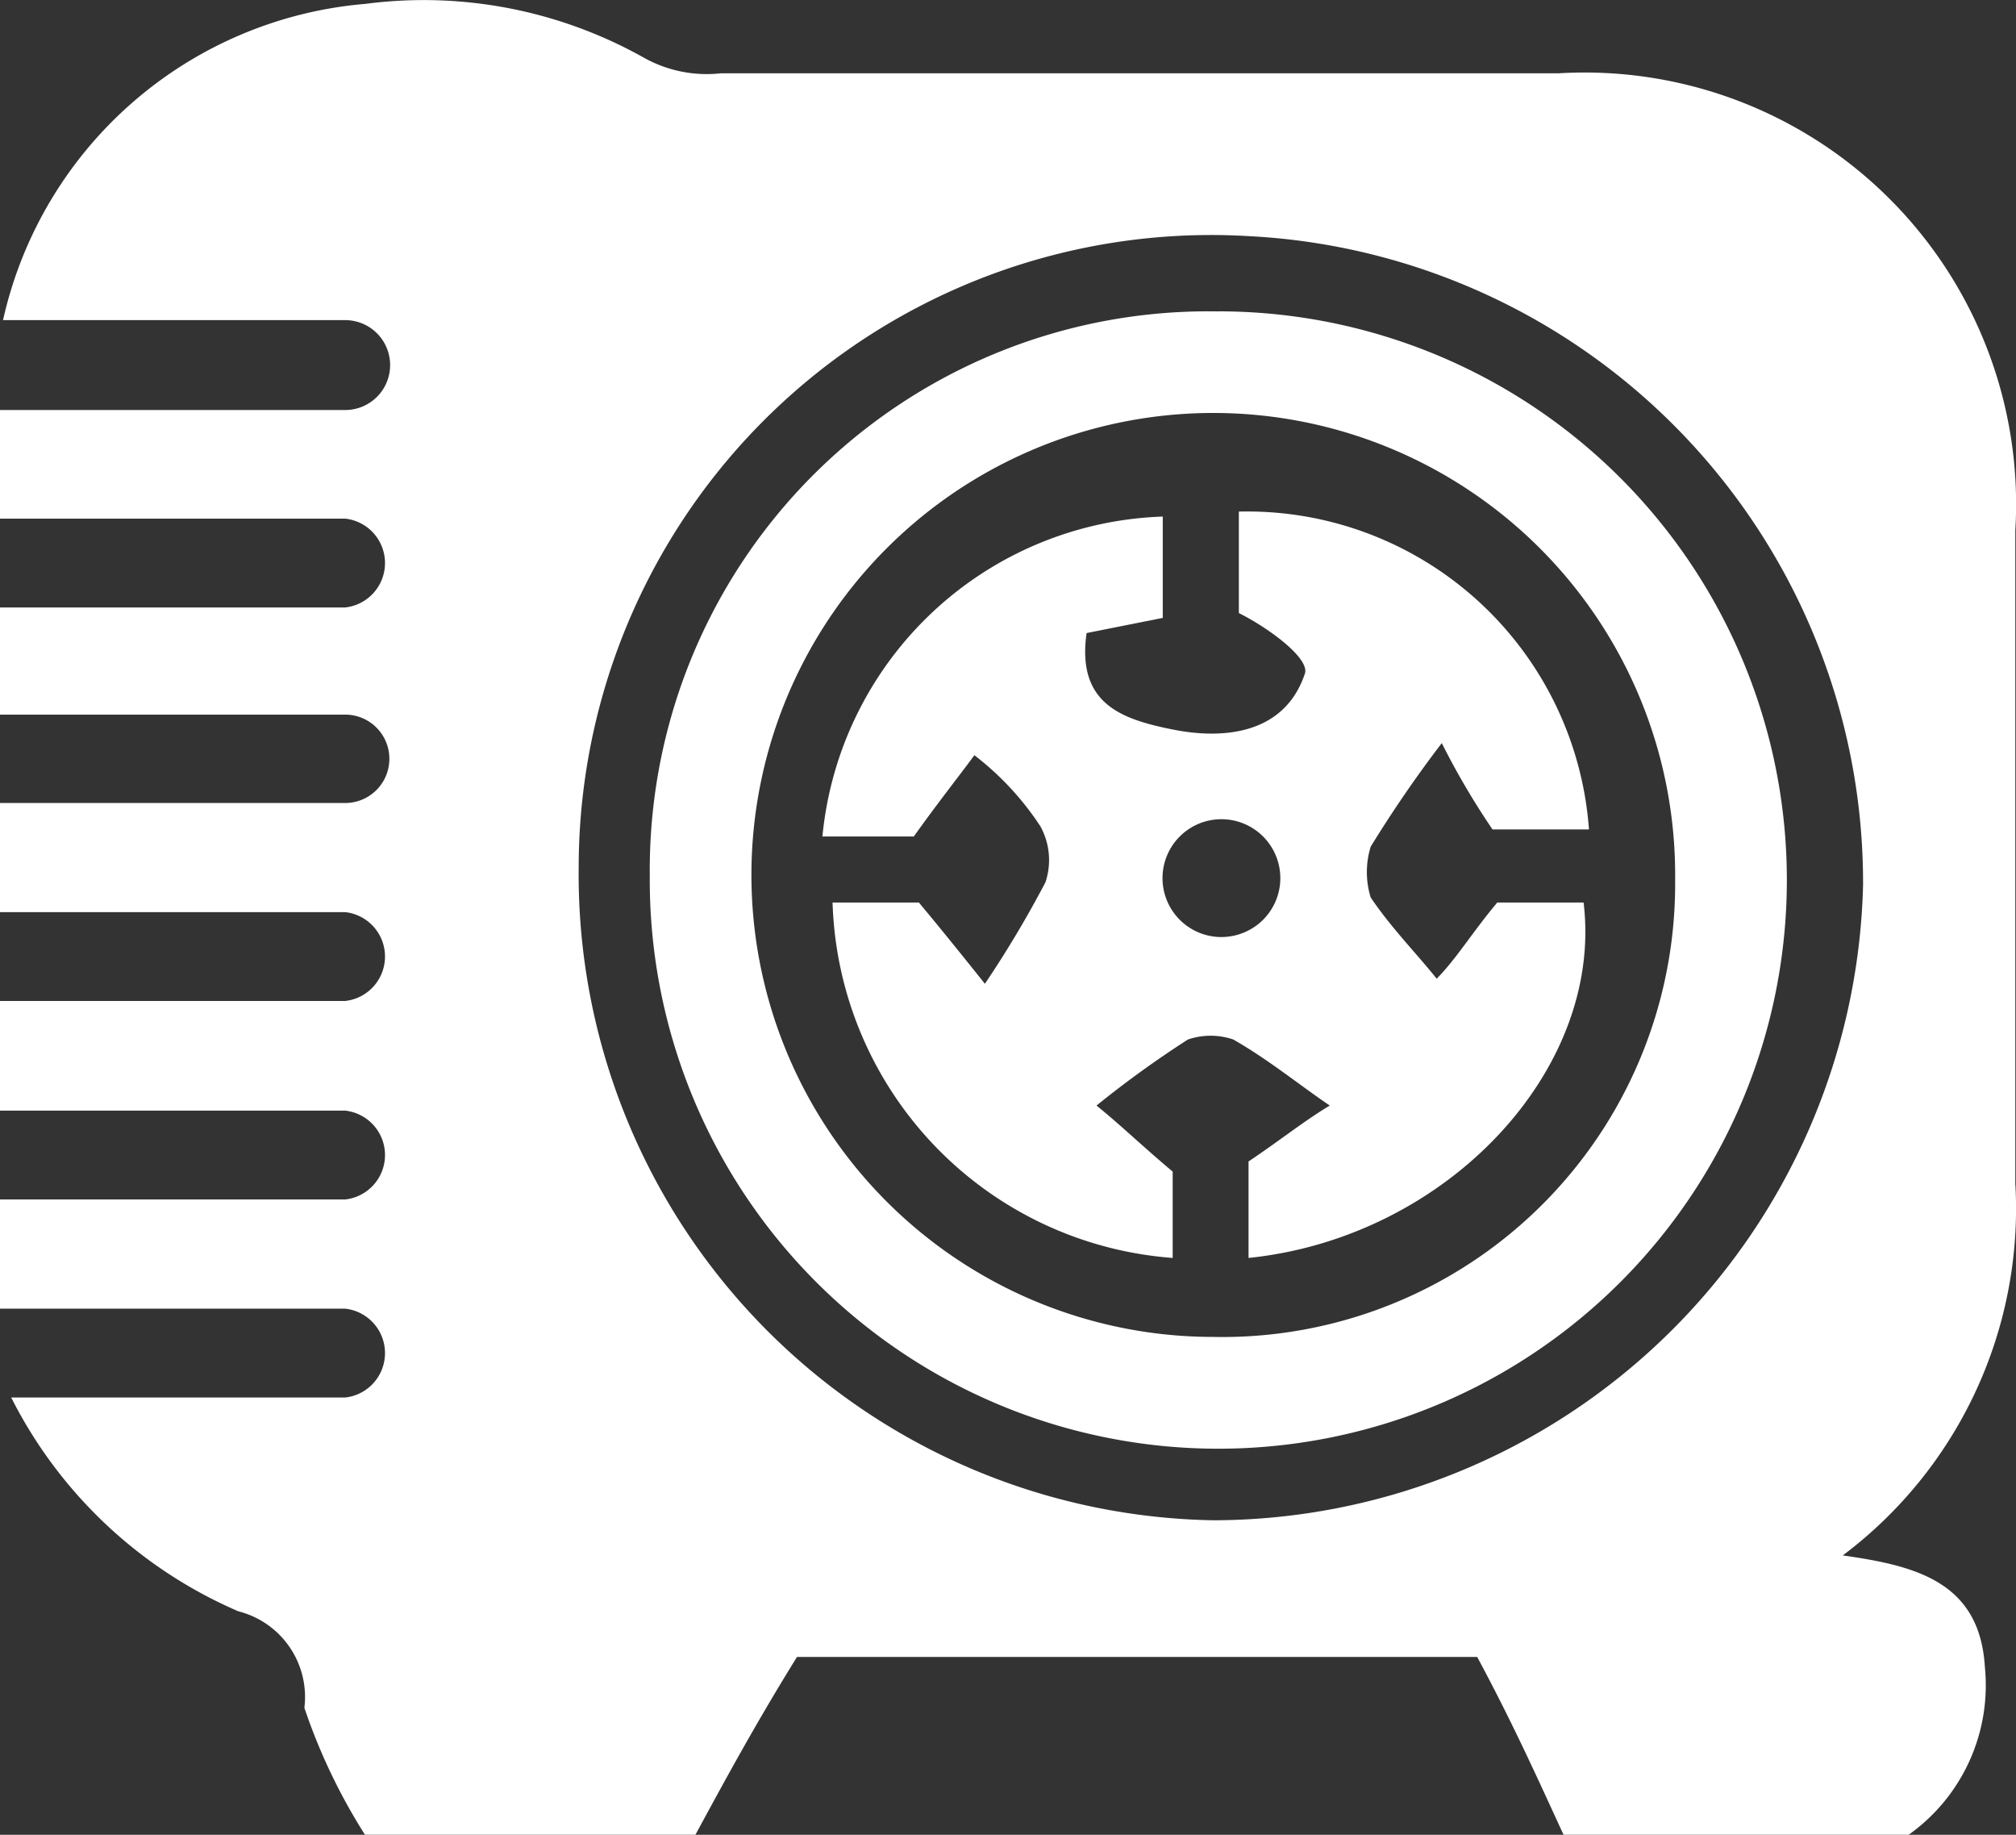
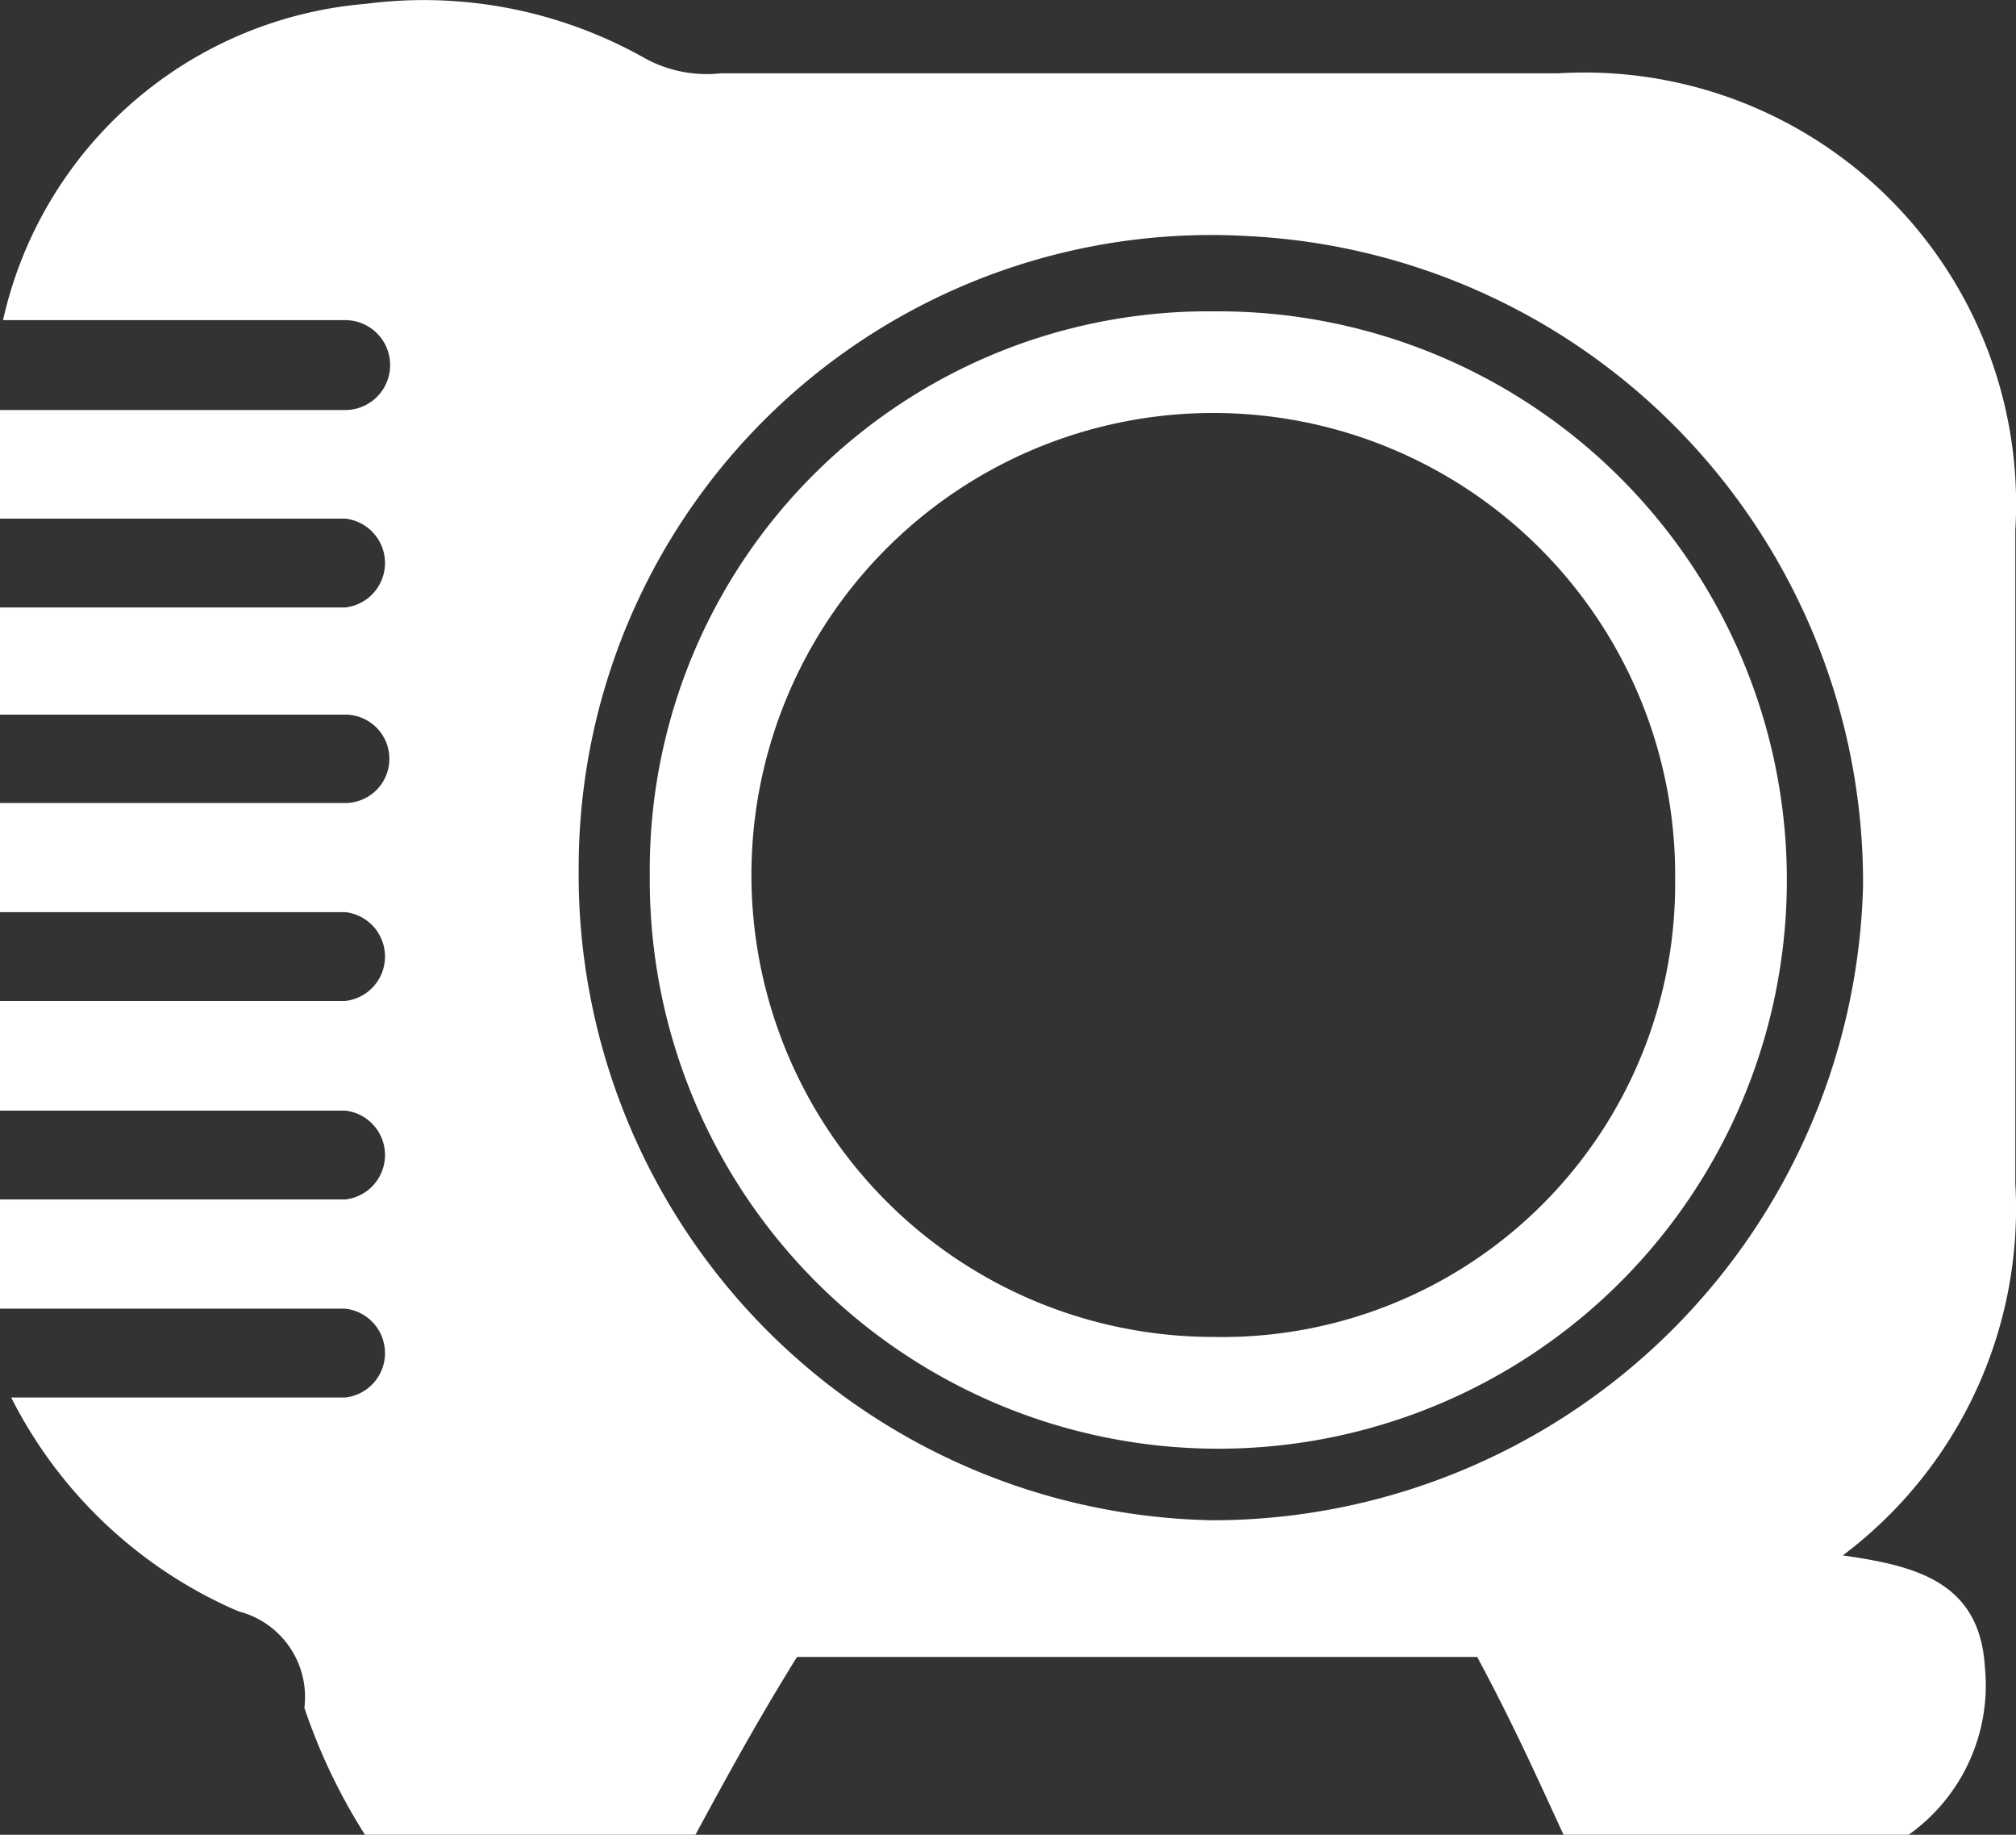
<svg xmlns="http://www.w3.org/2000/svg" width="26.626" height="24.227" viewBox="0 0 26.626 24.227">
  <rect x="0" y="0" width="26.626" height="24.227" fill="#333333" stroke="none" />
  <g transform="translate(0)">
    <path d="M26.917,17.571V8.928a5.7,5.7,0,0,0-6.034-6.034H9.821a1.7,1.7,0,0,1-1.006-.2,5.94,5.94,0,0,0-3.688-.717A5.364,5.364,0,0,0,.34,6.153H4.859a.593.593,0,0,1,0,1.187H.3V8.774H4.859a.59.59,0,0,1,0,1.173H.3v1.415H4.859a.583.583,0,0,1,0,1.167H.3V13.97H4.859a.59.59,0,0,1,0,1.173H.3v1.448H4.859a.59.59,0,0,1,0,1.173H.3v1.442H4.859a.59.59,0,0,1,0,1.173H.448a6.034,6.034,0,0,0,3,2.823,1.167,1.167,0,0,1,.872,1.274,7.717,7.717,0,0,0,.8,1.676H9.485c.4-.738.8-1.475,1.341-2.347h8.984c.469.872.8,1.609,1.14,2.347h4.559a2.42,2.42,0,0,0,1.006-2.213c-.067-1.14-.939-1.341-1.877-1.475a5.726,5.726,0,0,0,2.28-4.894ZM16.324,22a8.528,8.528,0,0,1-8.381-8.622,8.354,8.354,0,0,1,8.85-8.334,8.548,8.548,0,0,1,8.113,8.575A8.6,8.6,0,0,1,16.324,22Z" transform="translate(-0.3 -1.926)" fill="#fff" />
-     <path d="M20.609,8.059A7.375,7.375,0,0,0,13.1,15.5a7.509,7.509,0,1,0,7.509-7.442ZM20.542,21.6a6.1,6.1,0,1,1,6.1-6.034,5.981,5.981,0,0,1-6.1,6.034Z" transform="translate(-4.518 -3.947)" fill="#fff" />
-     <path d="M24.68,15.057a10.09,10.09,0,0,0,.67,1.14h1.274A4.526,4.526,0,0,0,22,12V13.34c.4.2.939.6.872.8-.268.8-1.073.872-1.743.738s-1.274-.335-1.14-1.274l1.006-.2V12.066A4.672,4.672,0,0,0,16.5,16.29h1.207c.335-.469.6-.8.8-1.073a3.828,3.828,0,0,1,.872.939.925.925,0,0,1,.067.738,14.188,14.188,0,0,1-.8,1.341c-.268-.335-.536-.67-.872-1.073h-1.14a4.854,4.854,0,0,0,4.492,4.693v-1.14c-.4-.335-.67-.6-1.006-.872a13.6,13.6,0,0,1,1.207-.872.925.925,0,0,1,.6,0c.469.268.872.6,1.274.872-.335.2-.67.469-1.073.738v1.274c2.615-.268,4.693-2.481,4.425-4.693h-1.14c-.335.4-.536.738-.8,1.006-.268-.335-.6-.67-.872-1.073a1.14,1.14,0,0,1,0-.67,16.266,16.266,0,0,1,.939-1.368Zm-2.917,2.561a.778.778,0,1,1,.557-.228A.784.784,0,0,1,21.763,17.618Z" transform="translate(-5.638 -5.245)" fill="#fff" />
+     <path d="M20.609,8.059A7.375,7.375,0,0,0,13.1,15.5a7.509,7.509,0,1,0,7.509-7.442ZM20.542,21.6a6.1,6.1,0,1,1,6.1-6.034,5.981,5.981,0,0,1-6.1,6.034" transform="translate(-4.518 -3.947)" fill="#fff" />
  </g>
</svg>